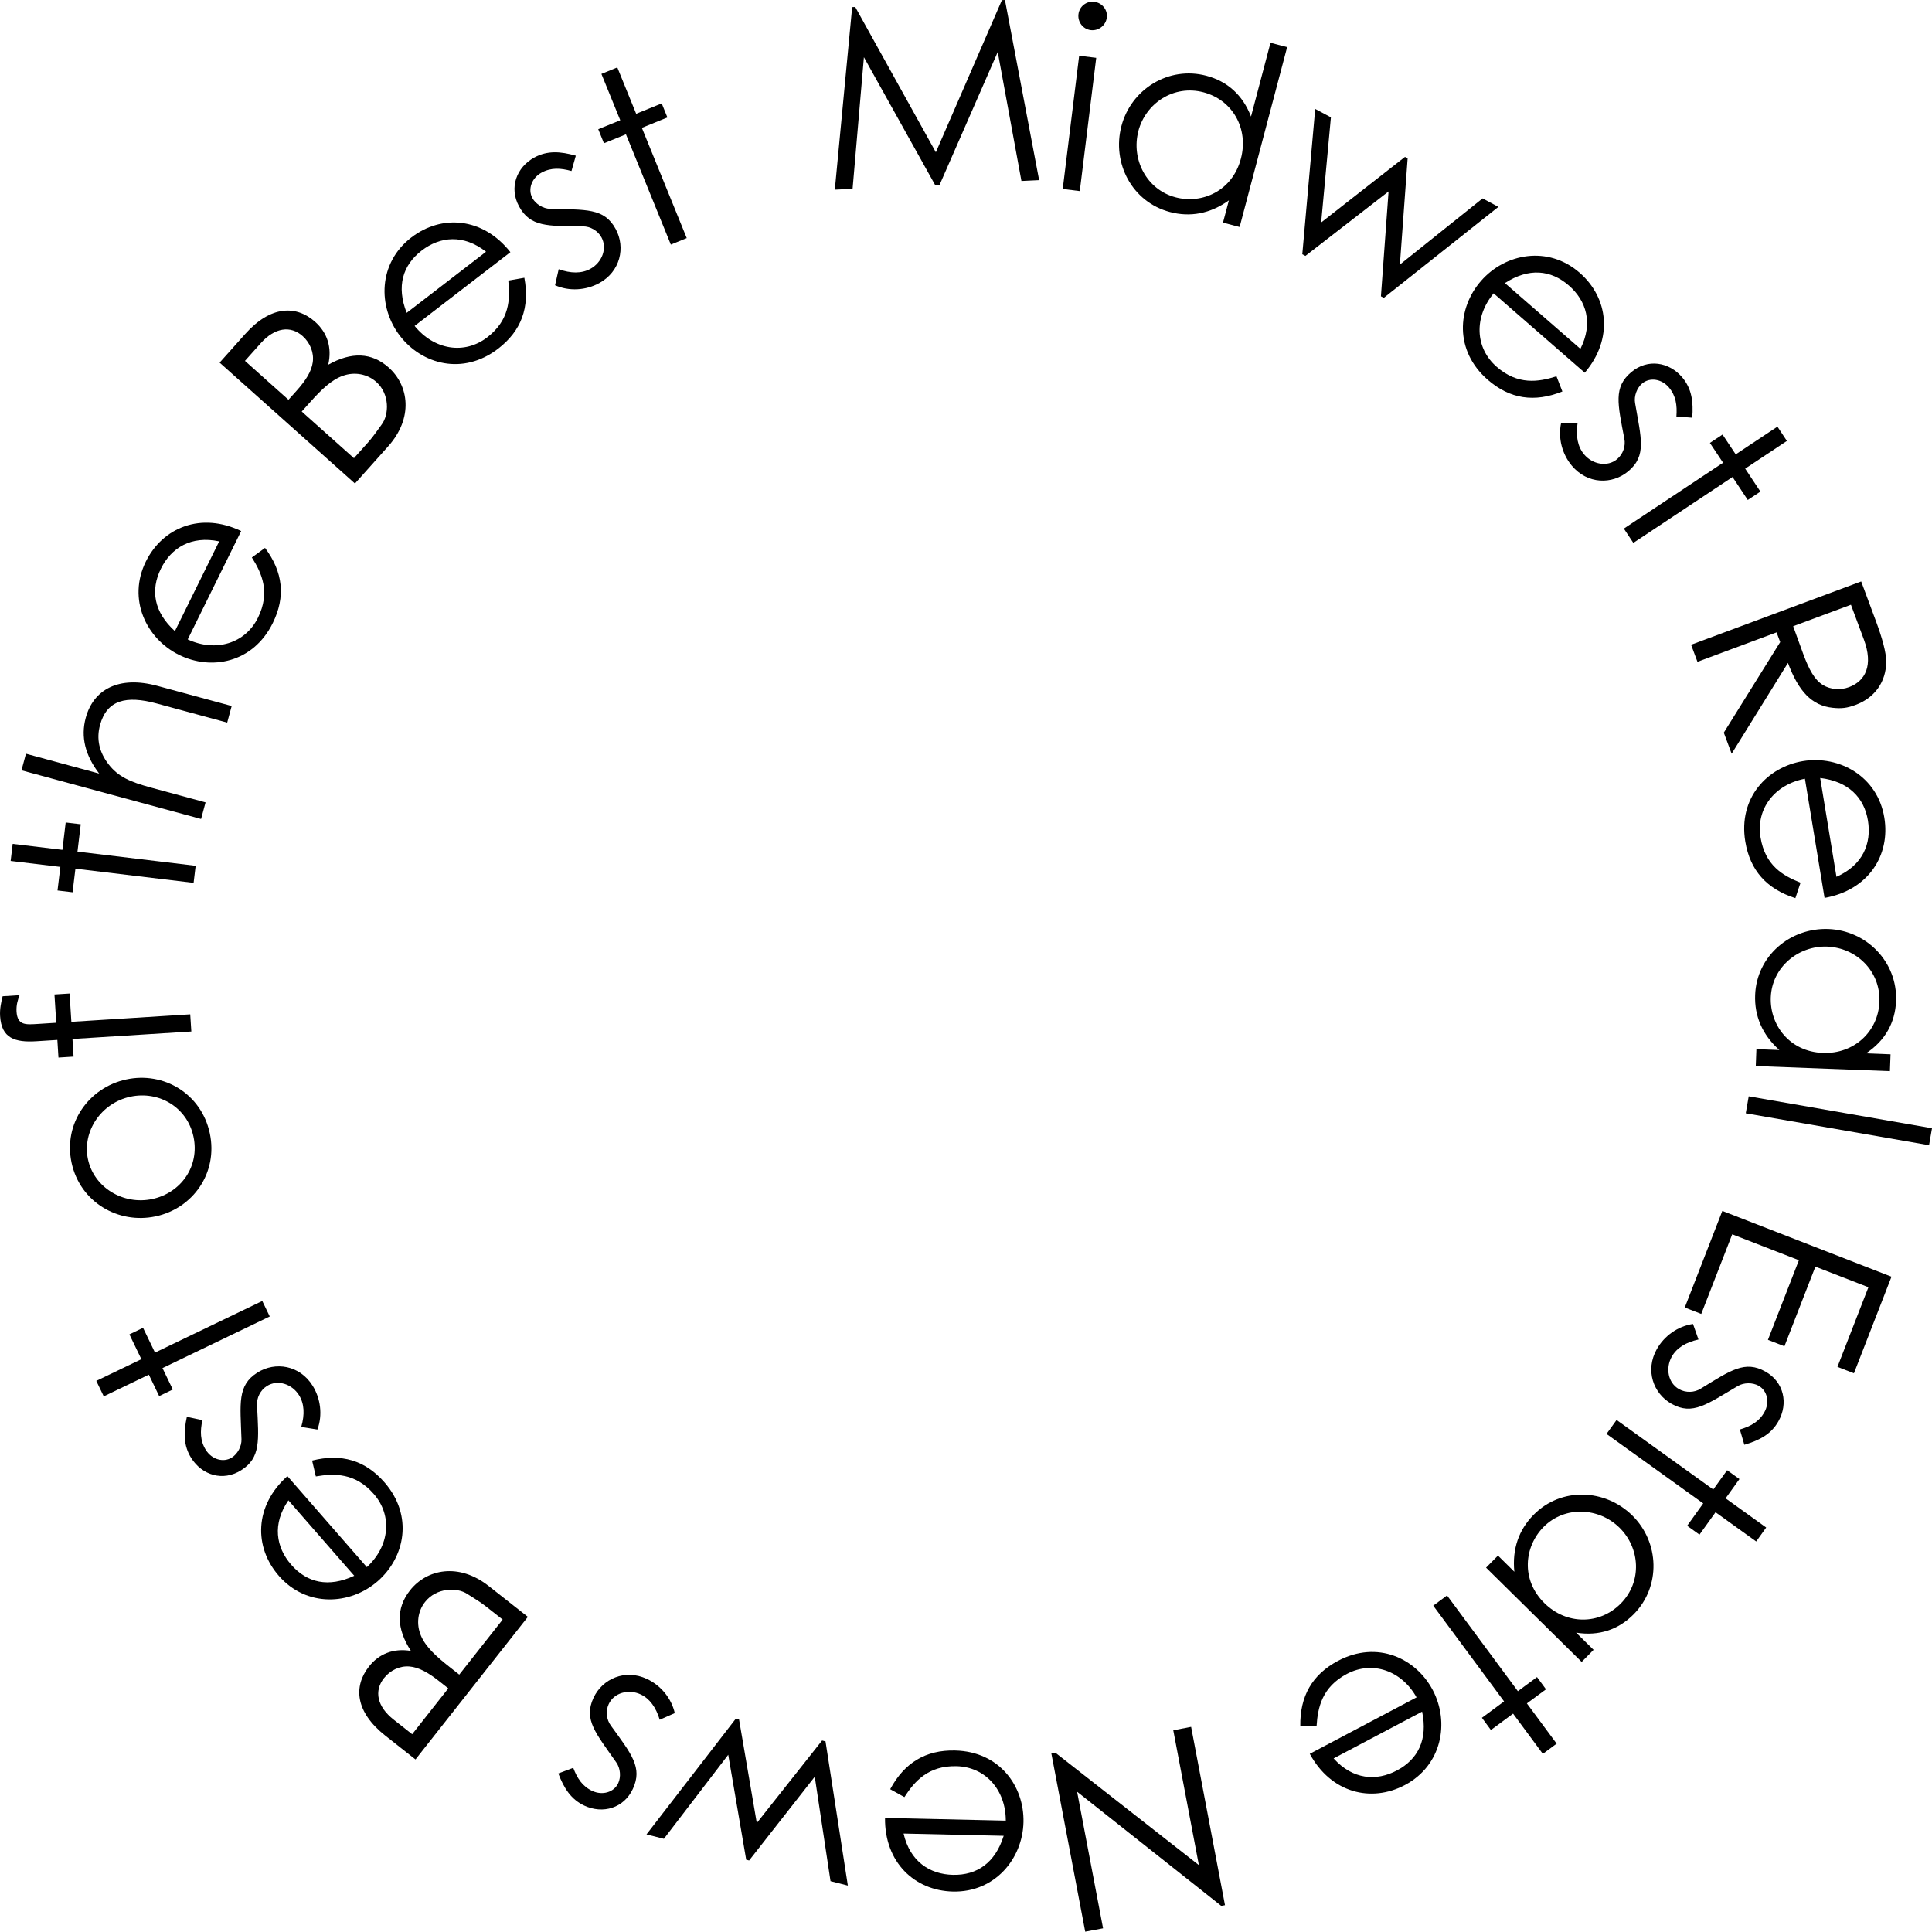
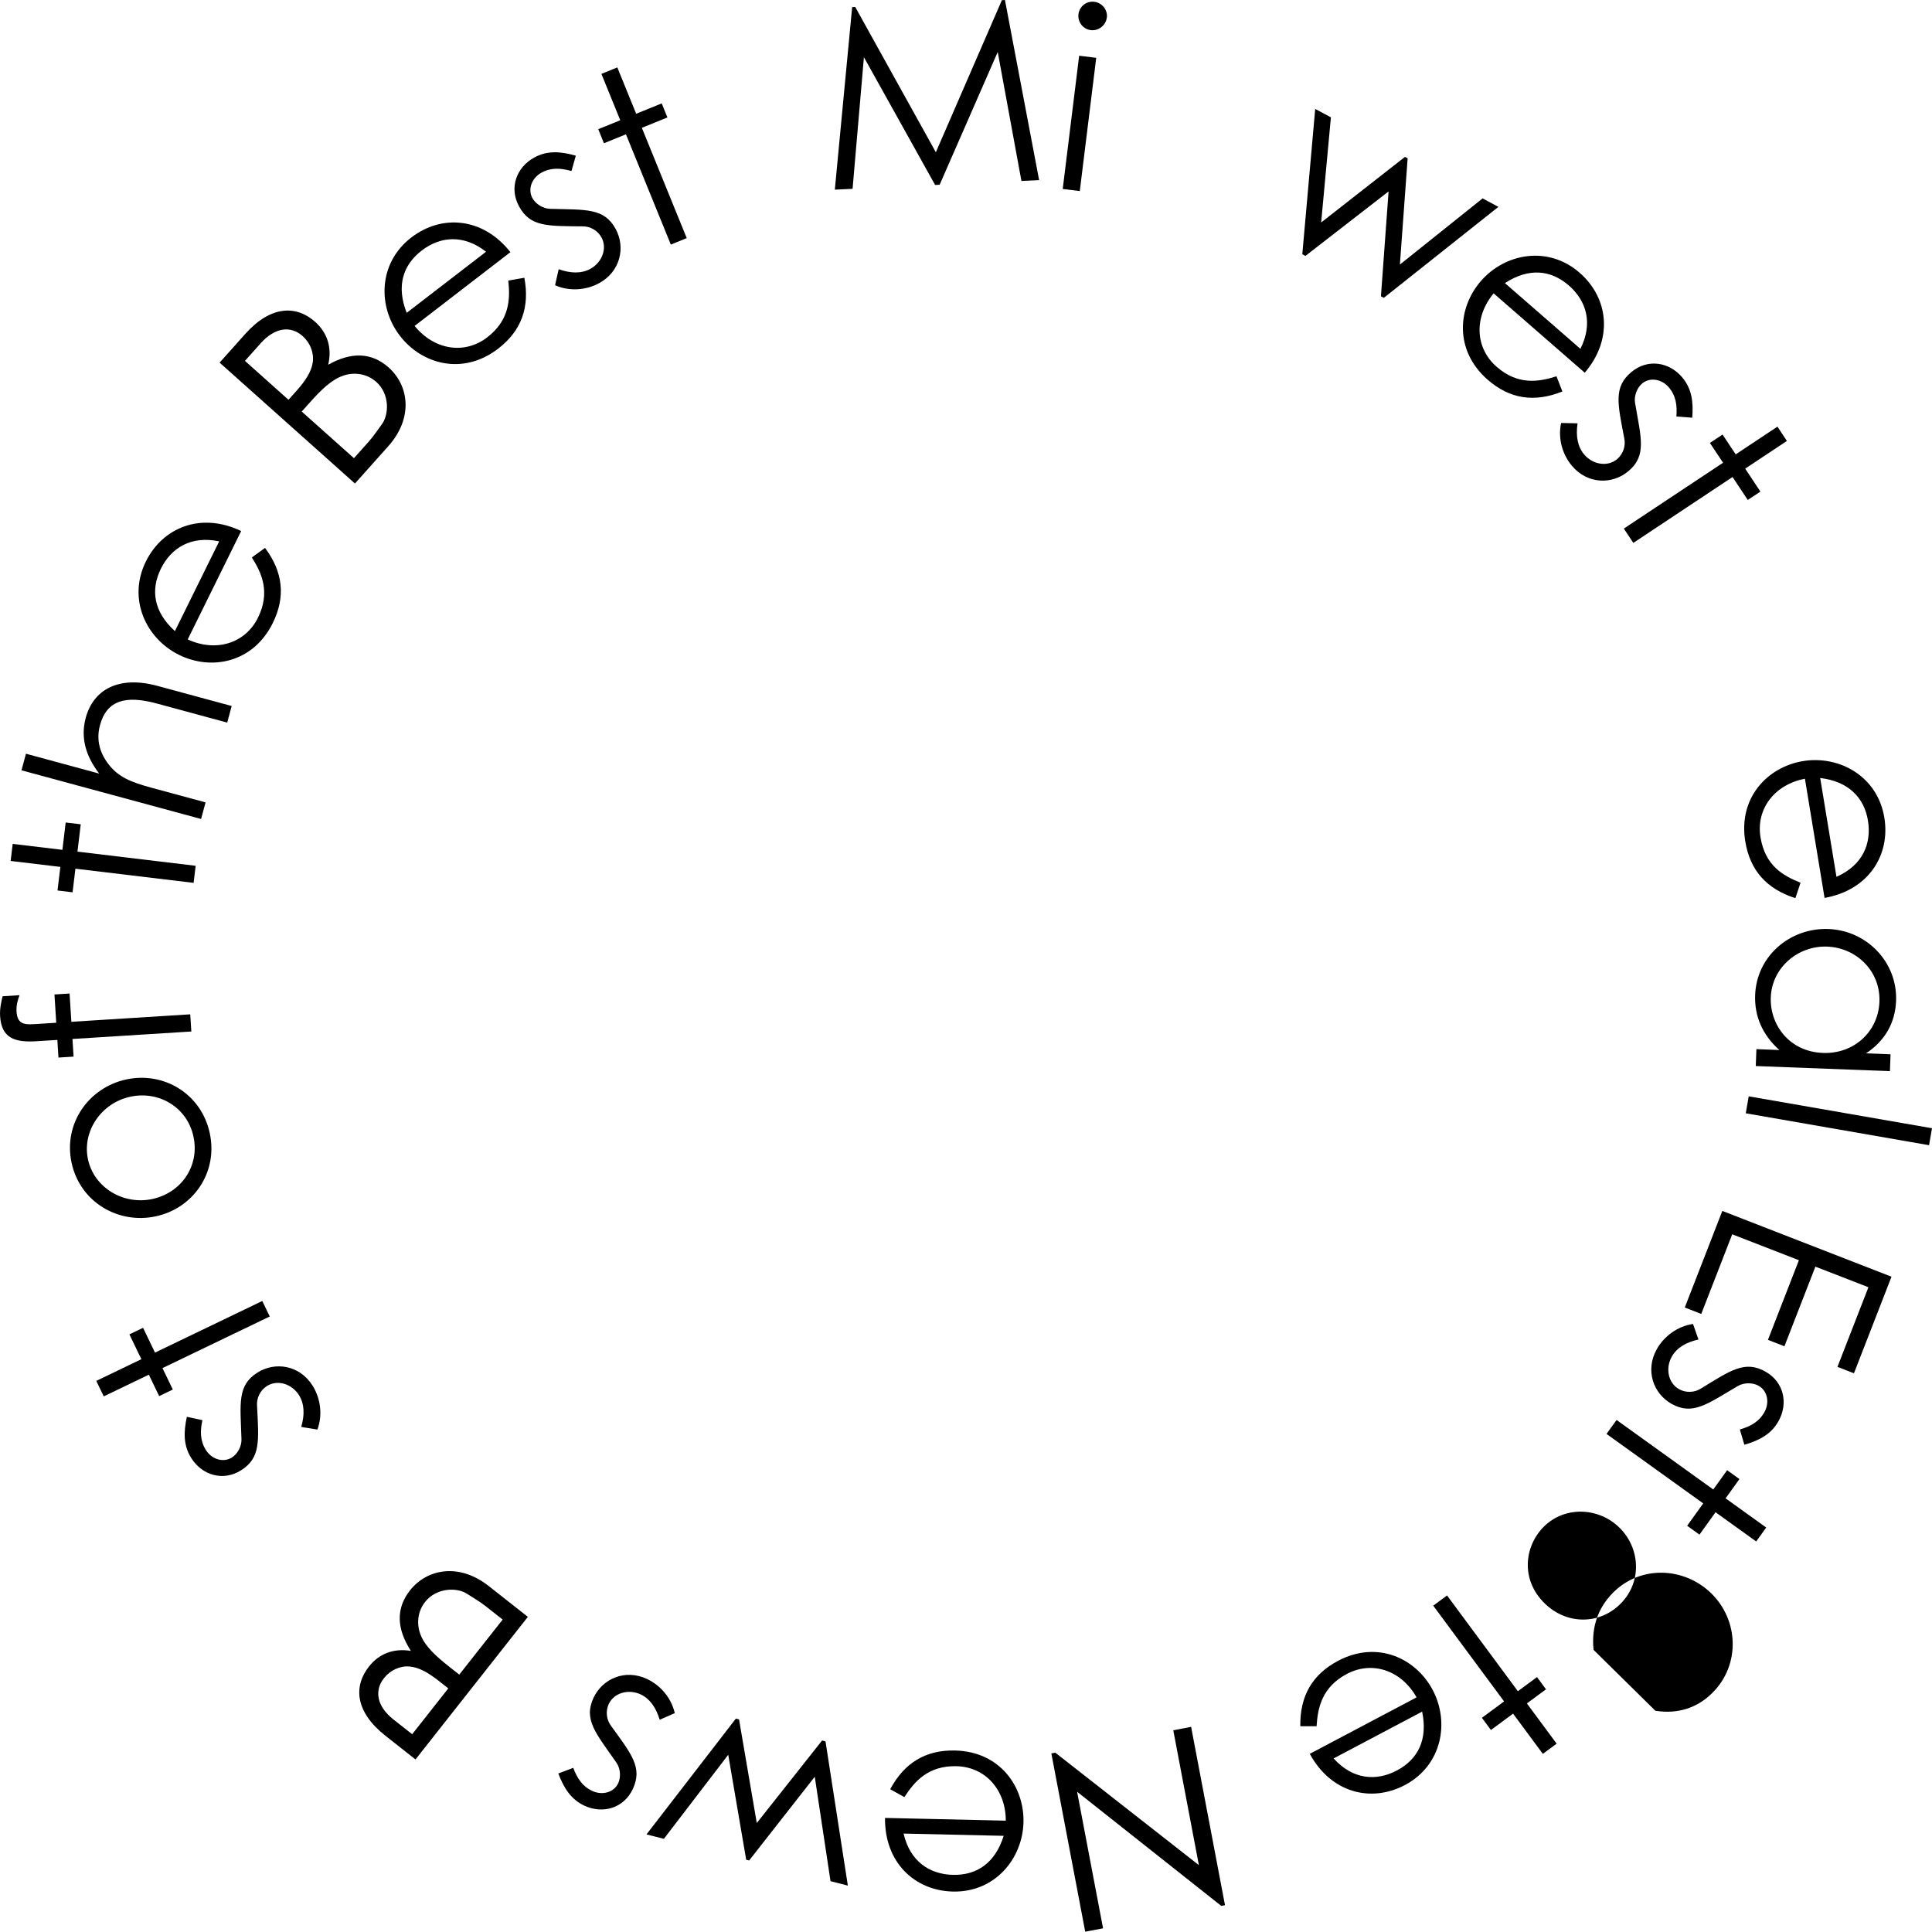
<svg xmlns="http://www.w3.org/2000/svg" id="wheel" viewBox="0 0 366.83 366.78">
  <path d="m158.51,36l3.29-34.65.58-.03,15.31,27.59L190.23.03l.58-.03,6.49,34.2-3.36.16-4.5-24.49-11.03,25.21-.86.04-13.52-24.26-2.15,24.99-3.36.16Z" />
  <path d="m204.9,10.58l3.24.4-3.12,25.3-3.24-.4,3.12-25.3Zm5.25-7.24c-.18,1.48-1.57,2.56-3.05,2.38s-2.52-1.57-2.33-3.04c.19-1.52,1.57-2.52,3-2.34,1.48.18,2.57,1.53,2.39,3Z" />
-   <path d="m233.32,38.05c-3.55,2.54-7.35,3.22-11.2,2.2-7.19-1.9-11.04-9.32-9.19-16.33,1.85-7.01,8.97-11.43,16.12-9.54,3.99,1.05,6.92,3.67,8.48,7.75l3.7-14.01,3.16.83-9.02,34.15-3.16-.83,1.12-4.22Zm-17.17-13.17c-1.41,5.34,1.53,11.13,7.05,12.58,5.06,1.34,10.8-1.22,12.41-7.34,1.51-5.71-1.58-11.14-7.1-12.6-5.66-1.49-10.97,2.07-12.37,7.36Z" />
  <path d="m249.7,20.67l3,1.61-1.85,19.96,15.91-12.45.51.27-1.47,20.17,15.7-12.56,3,1.61-21.75,17.27-.55-.29,1.45-19.91-15.79,12.24-.59-.32,2.45-27.59Z" />
  <path d="m283.59,55.71c-3.74,4.51-3.54,10.35.59,13.94,4.02,3.5,7.92,2.89,11.35,1.8l1.12,2.88c-5.3,2.13-9.97,1.44-14.17-2.22-6.37-5.55-5.77-13.62-1.29-18.76,4.57-5.25,12.73-6.8,18.74-1.56,5.46,4.76,6.44,12.55.97,18.98l-17.3-15.07Zm16.48,10.53c2.45-4.86,1.14-9.13-2.19-12.03-3.44-3-7.62-3.39-12.14-.46l14.33,12.48Z" />
  <path d="m299.53,80.38c-.35,2.42.01,4.43,1.25,5.9,1.6,1.91,4.42,2.44,6.26.9,1.14-.96,1.66-2.51,1.37-3.9-1.25-6.59-2.1-9.76,1.33-12.63,3.09-2.59,7.19-1.95,9.69,1.03,1.79,2.14,2.11,4.62,1.88,7.63l-3.01-.23c.16-2.13-.09-3.93-1.42-5.51-1.36-1.62-3.61-1.99-5.08-.76-.99.83-1.58,2.38-1.35,3.7,1.14,6.68,2.25,10.01-1.29,12.97-3.06,2.56-7.75,2.48-10.71-1.05-1.82-2.17-2.67-5.21-2.04-8.12l3.13.07Z" />
  <path d="m337.48,81l1.8,2.72-7.92,5.26,2.89,4.36-2.4,1.59-2.89-4.36-18.84,12.51-1.8-2.72,18.84-12.5-2.5-3.76,2.4-1.59,2.5,3.76,7.92-5.26Z" />
-   <path d="m353.39,110.41l2.76,7.42c1.25,3.37,1.98,6.02,1.99,7.81-.02,3.8-2.16,6.85-5.81,8.2-1.62.6-2.65.73-4.35.55-3.99-.41-6.5-3.16-8.5-8.52l-10.69,17.24-1.49-4,10.71-17.2-.69-1.84-15.02,5.59-1.21-3.24,32.3-12.02Zm-1.94,4.41l-10.98,4.08c.67,1.8,1.31,3.66,1.95,5.37,1.04,2.79,2.11,4.85,3.75,5.82,1.38.82,3.24,1,4.9.38,3.15-1.17,4.64-4.18,2.83-9.04l-2.46-6.61Z" />
  <path d="m342.7,147.86c-5.75,1.1-9.32,5.72-8.43,11.12s4.26,7.28,7.6,8.62l-.98,2.93c-5.44-1.73-8.6-5.25-9.51-10.74-1.38-8.34,4.23-14.17,10.96-15.28,6.87-1.13,14.15,2.87,15.44,10.73,1.18,7.15-3.03,13.78-11.35,15.25l-3.73-22.64Zm5.99,18.62c4.99-2.19,6.69-6.31,5.98-10.67s-3.71-7.46-9.07-8.09l3.09,18.76Z" />
  <path d="m358.96,200.17l-.12,3.21-25.47-.97.12-3.21,4.36.17c-3.25-2.91-4.75-6.47-4.6-10.45.28-7.43,6.68-12.81,13.93-12.53,7.24.28,13.11,6.26,12.83,13.65-.16,4.12-2.07,7.56-5.71,9.96l4.65.18Zm-12-20.44c-5.51-.21-10.52,3.92-10.74,9.63-.2,5.23,3.54,10.32,9.88,10.56,5.9.23,10.53-4.02,10.75-9.72.22-5.85-4.41-10.25-9.88-10.46Z" />
  <path d="m366.83,214.22l-.56,3.22-34.8-6.06.56-3.22,34.8,6.06Z" />
  <path d="m359.14,242.41l-7.13,18.34-3.13-1.22,5.88-15.12-10.07-3.91-5.88,15.12-3.13-1.22,5.88-15.12-12.66-4.92-5.88,15.12-3.13-1.22,7.13-18.34,32.12,12.49Z" />
  <path d="m322.5,254.33c-2.39.53-4.14,1.58-5.08,3.26-1.22,2.17-.72,4.99,1.38,6.17,1.3.73,2.93.66,4.13-.1,5.71-3.5,8.39-5.42,12.28-3.23,3.51,1.98,4.37,6.04,2.46,9.43-1.36,2.43-3.57,3.61-6.47,4.46l-.85-2.9c2.05-.61,3.64-1.48,4.65-3.28,1.04-1.84.59-4.08-1.09-5.02-1.13-.64-2.79-.63-3.94.04-5.84,3.43-8.57,5.64-12.59,3.39-3.47-1.95-5.06-6.37-2.8-10.39,1.39-2.47,3.93-4.34,6.87-4.78l1.04,2.95Z" />
  <path d="m335.35,290.03l-1.9,2.65-7.72-5.55-3.05,4.25-2.34-1.68,3.05-4.25-18.36-13.19,1.91-2.65,18.36,13.2,2.63-3.66,2.34,1.68-2.63,3.66,7.72,5.55Z" />
-   <path d="m302.57,313.26l-2.26,2.29-18.15-17.9,2.26-2.29,3.11,3.07c-.44-4.34.86-7.98,3.66-10.82,5.22-5.3,13.58-4.95,18.74.14,5.16,5.09,5.46,13.47.27,18.74-2.9,2.94-6.62,4.19-10.94,3.5l3.32,3.27Zm4.93-23.19c-3.93-3.88-10.42-4.2-14.43-.14-3.67,3.73-4.34,10.01.17,14.46,4.2,4.15,10.48,4.14,14.5.07,4.11-4.17,3.66-10.55-.24-14.39Z" />
+   <path d="m302.57,313.26c-.44-4.34.86-7.98,3.66-10.82,5.22-5.3,13.58-4.95,18.74.14,5.16,5.09,5.46,13.47.27,18.74-2.9,2.94-6.62,4.19-10.94,3.5l3.32,3.27Zm4.93-23.19c-3.93-3.88-10.42-4.2-14.43-.14-3.67,3.73-4.34,10.01.17,14.46,4.2,4.15,10.48,4.14,14.5.07,4.11-4.17,3.66-10.55-.24-14.39Z" />
  <path d="m295.56,331.07l-2.62,1.94-5.65-7.64-4.21,3.11-1.71-2.32,4.21-3.11-13.45-18.18,2.62-1.94,13.45,18.18,3.63-2.68,1.71,2.32-3.63,2.68,5.65,7.64Z" />
  <path d="m268.97,322.29c-2.86-5.11-8.38-7.02-13.22-4.47-4.71,2.49-5.55,6.35-5.77,9.94h-3.09c-.09-5.7,2.25-9.81,7.17-12.42,7.47-3.95,14.78-.48,17.97,5.54,3.25,6.15,1.76,14.32-5.28,18.05-6.41,3.39-14.03,1.5-18.06-5.93l20.28-10.72Zm-15.75,11.59c3.66,4.04,8.11,4.35,12.01,2.28,4.03-2.13,5.9-5.89,4.79-11.17l-16.8,8.88Z" />
  <path d="m226.16,327.89l6.43,33.85-.71.13-27.37-21.67,4.93,25.93-3.39.64-6.43-33.85.75-.14,27.26,21.35-4.86-25.6,3.39-.65Z" />
  <path d="m190.97,345.69c0-5.86-3.9-10.22-9.37-10.34-5.33-.12-7.94,2.84-9.88,5.87l-2.7-1.5c2.71-5.03,6.75-7.48,12.32-7.35,8.45.19,13.14,6.78,12.99,13.6-.16,6.96-5.44,13.37-13.41,13.18-7.25-.17-12.98-5.53-12.88-13.98l22.94.52Zm-19.41,2.44c1.22,5.31,4.96,7.75,9.38,7.85,4.56.1,8.02-2.27,9.63-7.41l-19-.43Z" />
  <path d="m160.99,358.02l-3.3-.84-2.99-19.83-12.46,15.9-.56-.14-3.41-19.93-12.22,15.96-3.3-.84,16.97-21.99.6.15,3.37,19.68,12.4-15.67.65.17,4.24,27.37Z" />
  <path d="m125.26,326.53c-.71-2.34-1.89-4.01-3.63-4.82-2.26-1.05-5.04-.33-6.05,1.84-.63,1.35-.43,2.98.42,4.11,3.93,5.43,6.04,7.95,4.16,12-1.7,3.66-5.69,4.82-9.21,3.18-2.52-1.18-3.87-3.29-4.94-6.11l2.83-1.07c.76,2,1.75,3.52,3.62,4.39,1.91.89,4.11.27,4.92-1.47.55-1.17.42-2.82-.35-3.92-3.87-5.56-6.28-8.12-4.34-12.29,1.68-3.61,5.97-5.54,10.14-3.59,2.57,1.2,4.63,3.59,5.29,6.49l-2.86,1.26Z" />
  <path d="m100.22,307l-21.33,27.07-5.73-4.52c-5.69-4.49-6.1-9.33-3.1-13.13,1.87-2.38,4.61-3.52,7.96-2.96-2.76-4.25-2.84-8.11-.17-11.5,3.18-4.03,9.25-5.3,14.94-.82l7.43,5.85Zm-15.1,13.58l-1.81-1.43c-2.04-1.6-3.83-2.59-5.55-2.73-1.83-.16-3.68.71-4.86,2.22-1.9,2.41-1.31,5.38,1.82,7.85l3.54,2.79,6.86-8.71Zm10.31-13.08l-3.28-2.58c-1.17-.92-2.49-1.65-3.45-2.29-1.93-1.28-5.85-1.19-7.99,1.53-1.4,1.77-1.72,4.2-.78,6.42.9,2.12,2.89,3.93,5.42,5.92l1.85,1.46,8.23-10.44Z" />
-   <path d="m69.65,297.55c4.32-3.96,4.92-9.77,1.32-13.89-3.5-4.01-7.46-3.94-11-3.33l-.71-3.01c5.54-1.39,10.07-.07,13.74,4.13,5.56,6.37,3.86,14.28-1.27,18.76-5.24,4.58-13.54,5-18.78-1-4.77-5.46-4.68-13.31,1.62-18.94l15.09,17.29Zm-14.89-12.68c-3.09,4.49-2.37,8.89.53,12.22,3,3.44,7.08,4.39,11.97,2.1l-12.5-14.32Z" />
  <path d="m57.2,270.92c.68-2.35.59-4.39-.43-6.02-1.33-2.12-4.04-3.02-6.08-1.74-1.26.79-1.98,2.26-1.89,3.68.34,6.7.74,9.96-3.04,12.33-3.42,2.14-7.39.95-9.46-2.35-1.48-2.36-1.46-4.86-.82-7.81l2.95.64c-.45,2.09-.44,3.9.65,5.65,1.12,1.79,3.3,2.46,4.93,1.45,1.1-.69,1.89-2.14,1.84-3.48-.22-6.77-.85-10.23,3.05-12.67,3.38-2.12,8.02-1.4,10.46,2.51,1.5,2.4,1.93,5.53.91,8.32l-3.09-.5Z" />
  <path d="m19.7,265.13l-1.42-2.94,8.56-4.12-2.27-4.71,2.59-1.25,2.27,4.71,20.37-9.8,1.42,2.94-20.37,9.8,1.96,4.07-2.59,1.25-1.96-4.07-8.56,4.12Z" />
  <path d="m24,204.95c7.09-1.52,14.22,2.7,15.83,10.21s-3.18,14.28-10.27,15.79c-7.13,1.53-14.37-2.72-15.97-10.18-1.6-7.46,3.27-14.3,10.41-15.82Zm4.91,22.71c5.44-1.16,9.03-6.2,7.83-11.83-1.19-5.59-6.54-8.76-11.98-7.6-5.54,1.18-9.19,6.58-8.06,11.88,1.14,5.35,6.68,8.73,12.22,7.55Z" />
  <path d="m6.91,197.7c-4.12.26-6.63-.59-6.89-4.76-.09-1.39.21-2.71.48-3.78l3.21-.2c-.29.79-.65,1.82-.57,3.11.17,2.68,1.79,2.48,4.09,2.34l3.45-.22-.34-5.37,2.87-.18.34,5.37,22.57-1.42.21,3.26-22.57,1.42.21,3.35-2.87.18-.21-3.35-3.98.25Z" />
  <path d="m2.02,163.47l.39-3.24,9.44,1.13.62-5.19,2.86.34-.62,5.19,22.44,2.69-.39,3.24-22.44-2.69-.54,4.48-2.86-.34.54-4.48-9.44-1.13Z" />
  <path d="m4.08,146.26l.85-3.15,13.9,3.77c-2.64-3.45-3.54-6.93-2.55-10.59,1.44-5.33,6.21-8.06,13.58-6.07l14.13,3.83-.85,3.15-13.39-3.63c-5.79-1.57-9.46-.68-10.76,4.1-.72,2.64-.15,5.13,1.58,7.39,1.87,2.45,4.19,3.42,8.13,4.49l10.33,2.8-.85,3.15-34.1-9.24Z" />
  <path d="m35.65,121.41c5.32,2.46,10.91.78,13.33-4.13,2.36-4.78.77-8.4-1.16-11.43l2.5-1.82c3.42,4.57,3.94,9.27,1.47,14.27-3.74,7.58-11.69,9.06-17.8,6.04-6.24-3.08-9.82-10.57-6.3-17.72,3.21-6.5,10.49-9.44,18.1-5.79l-10.15,20.58Zm5.97-18.62c-5.33-1.13-9.12,1.23-11.07,5.19-2.02,4.09-1.33,8.23,2.66,11.85l8.41-17.05Z" />
  <path d="m67.4,91.81l-25.7-22.96,4.86-5.44c4.83-5.41,9.69-5.51,13.3-2.28,2.25,2.02,3.23,4.82,2.46,8.12,4.42-2.49,8.27-2.34,11.49.54,3.83,3.42,4.72,9.56-.11,14.96l-6.3,7.05Zm-12.62-15.91l1.54-1.72c1.73-1.93,2.82-3.66,3.06-5.37.27-1.82-.48-3.71-1.91-4.99-2.29-2.05-5.29-1.64-7.95,1.33l-3.01,3.37,8.27,7.39Zm12.42,11.1l2.78-3.11c.99-1.11,1.8-2.38,2.5-3.3,1.39-1.85,1.55-5.76-1.03-8.07-1.68-1.5-4.09-1.98-6.35-1.17-2.17.77-4.1,2.64-6.24,5.04l-1.57,1.75,9.92,8.86Z" />
  <path d="m78.72,61.88c3.69,4.55,9.45,5.51,13.79,2.17,4.22-3.25,4.39-7.2,4-10.78l3.05-.53c1.05,5.61-.56,10.06-4.97,13.46-6.7,5.15-14.49,2.98-18.65-2.43-4.25-5.52-4.16-13.82,2.16-18.68,5.74-4.42,13.58-3.85,18.81,2.79l-18.18,14Zm13.57-14.08c-4.29-3.36-8.73-2.92-12.23-.22-3.61,2.78-4.82,6.8-2.84,11.82l15.06-11.6Z" />
  <path d="m106.06,51.11c2.3.82,4.35.86,6.03-.06,2.19-1.19,3.26-3.85,2.12-5.96-.71-1.31-2.13-2.12-3.55-2.11-6.7-.07-9.98.13-12.11-3.8-1.93-3.54-.49-7.44,2.93-9.29,2.45-1.33,4.94-1.16,7.85-.33l-.82,2.91c-2.06-.57-3.87-.68-5.68.3-1.86,1.01-2.66,3.14-1.75,4.83.62,1.14,2.02,2.01,3.36,2.05,6.77.2,10.26-.22,12.46,3.83,1.9,3.5.9,8.09-3.15,10.29-2.49,1.35-5.64,1.59-8.36.39l.69-3.05Z" />
  <path d="m114.19,14.03l3.02-1.23,3.58,8.8,4.85-1.97,1.08,2.67-4.85,1.97,8.52,20.94-3.02,1.23-8.52-20.94-4.18,1.7-1.08-2.67,4.18-1.7-3.58-8.8Z" />
</svg>